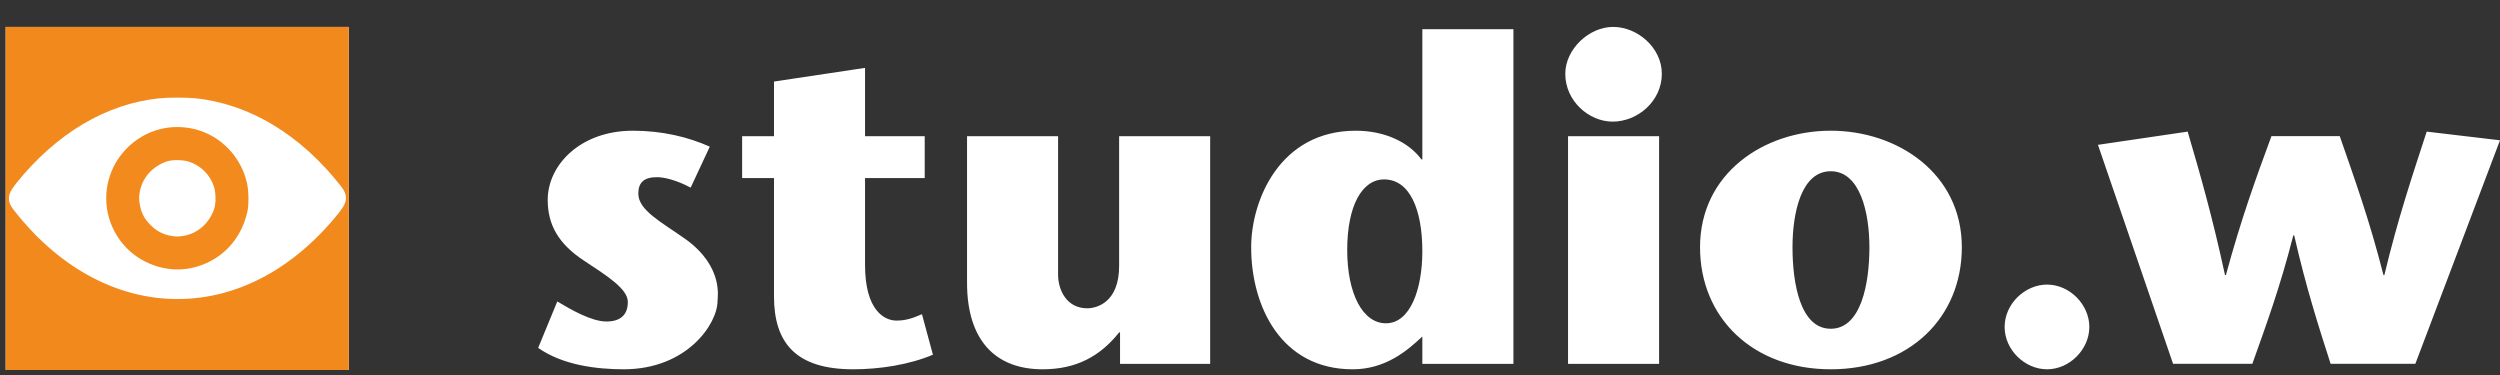
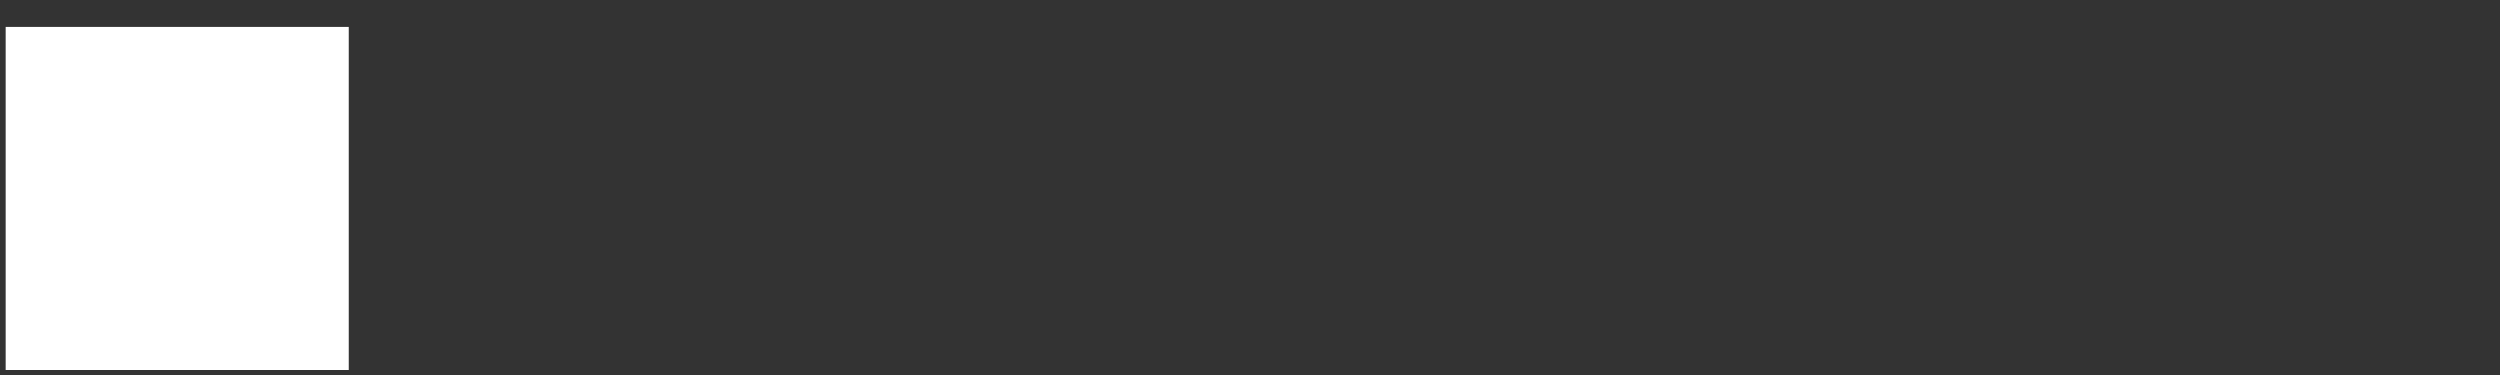
<svg xmlns="http://www.w3.org/2000/svg" width="100%" height="100%" viewBox="0 0 60 9" version="1.1" xml:space="preserve" style="fill-rule:evenodd;clip-rule:evenodd;stroke-linejoin:round;stroke-miterlimit:2;">
  <rect x="0" y="0" width="60" height="9" fill="#333333" stroke="none" />
  <g>
    <g>
-       <path d="M17.035,3.52c-0.513,-0.23 -1.136,-0.383 -1.846,-0.383c-1.257,0 -2.044,0.82 -2.044,1.661c0,0.59 0.252,1.049 0.864,1.453c0.546,0.361 1.059,0.678 1.059,0.995c0,0.328 -0.196,0.47 -0.513,0.47c-0.361,-0 -0.852,-0.285 -1.18,-0.481l-0.459,1.114c0.59,0.416 1.409,0.514 2.054,0.514c1.519,-0 2.251,-1.093 2.251,-1.639c0,-0.098 0.142,-0.82 -0.754,-1.475c-0.601,-0.426 -1.147,-0.7 -1.147,-1.104c-0,-0.251 0.12,-0.393 0.448,-0.393c0.164,-0 0.459,0.065 0.808,0.251l0.459,-0.983Zm5.092,4.021c-0.207,0.087 -0.371,0.153 -0.612,0.153c-0.295,-0 -0.754,-0.252 -0.754,-1.333l0,-2.087l1.432,-0l-0,-1.006l-1.432,0l0,-1.639l-2.185,0.328l0,1.311l-0.765,0l0,1.006l0.765,-0l0,2.841c0,1.114 0.525,1.748 1.901,1.748c0.634,-0 1.344,-0.109 1.913,-0.35l-0.263,-0.972Zm4.754,1.191l2.163,-0l0,-5.464l-2.185,0l-0,3.114c-0,0.886 -0.547,1.017 -0.765,1.017c-0.503,-0 -0.7,-0.448 -0.7,-0.809l0,-3.322l-2.185,0l0,3.519c0,1.377 0.678,2.076 1.814,2.076c0.798,-0 1.377,-0.306 1.836,-0.885l0.022,-0l-0,0.754Zm6.337,-4.426c0.612,0 0.918,0.711 0.918,1.727c0,0.896 -0.284,1.726 -0.874,1.726c-0.557,0 -0.929,-0.71 -0.929,-1.759c0,-1.071 0.361,-1.694 0.885,-1.694Zm0.918,4.426l2.186,-0l-0,-8.032l-2.186,0l0,3.126l-0.022,-0c-0.306,-0.416 -0.885,-0.689 -1.573,-0.689c-1.836,0 -2.513,1.683 -2.513,2.797c-0,1.421 0.721,2.929 2.436,2.929c0.798,-0 1.322,-0.459 1.672,-0.787l0,0.656Zm3.497,-5.464l-0,5.464l2.185,-0l0,-5.464l-2.185,0Zm1.07,-0.349c0.601,-0 1.181,-0.492 1.181,-1.148c-0,-0.623 -0.58,-1.125 -1.17,-1.125c-0.579,-0 -1.147,0.535 -1.147,1.125c0,0.656 0.568,1.148 1.136,1.148Zm5.234,5.944c1.88,-0 3.147,-1.235 3.147,-2.929c0,-1.77 -1.54,-2.797 -3.147,-2.797c-1.606,0 -3.136,1.027 -3.136,2.797c0,1.694 1.268,2.929 3.136,2.929Zm0,-4.753c0.711,-0 0.929,1.005 0.929,1.824c0,0.864 -0.196,1.956 -0.929,1.956c-0.732,0 -0.917,-1.092 -0.917,-1.956c-0,-0.819 0.207,-1.824 0.917,-1.824Zm4.174,3.737c0,0.557 0.492,1.016 1.017,1.016c0.546,-0 1.016,-0.481 1.016,-1.016c-0,-0.536 -0.47,-1.017 -1.016,-1.017c-0.525,0 -1.017,0.459 -1.017,1.017Zm6.404,-4.579c-0.372,1.006 -0.732,2 -1.093,3.333l-0.022,0c-0.295,-1.366 -0.59,-2.404 -0.896,-3.442l-2.153,0.317l1.803,5.256l1.902,-0c0.327,-0.918 0.666,-1.836 0.983,-3.082l0.022,0c0.284,1.246 0.579,2.164 0.874,3.082l2.033,-0l2.032,-5.365l-1.759,-0.208c-0.339,1.038 -0.689,2.076 -1.016,3.442l-0.022,0c-0.339,-1.333 -0.7,-2.327 -1.049,-3.333l-1.639,0Z" style="fill:#fff;fill-rule:nonzero;" />
-     </g>
+       </g>
  </g>
  <g>
    <rect x="0.136" y="0.646" width="8.234" height="8.234" style="fill:#fff;" />
-     <path d="M8.37,0.646l-8.234,-0l0,8.234l8.234,-0l0,-8.234Zm-4.239,6.529c-1.415,-0.043 -2.763,-0.801 -3.804,-2.137c-0.089,-0.115 -0.113,-0.194 -0.113,-0.276c-0,-0.097 0.042,-0.198 0.178,-0.367c0.961,-1.193 2.153,-1.902 3.425,-2.035c0.219,-0.023 0.663,-0.023 0.882,-0c1.297,0.136 2.529,0.883 3.49,2.117c0.089,0.114 0.113,0.193 0.113,0.276c0,0.096 -0.042,0.198 -0.178,0.366c-1.106,1.374 -2.519,2.102 -3.993,2.056Z" style="fill:#f2891d;" />
-     <path d="M4.59,6.433c0.682,-0.143 1.19,-0.651 1.346,-1.347c0.039,-0.171 0.035,-0.502 -0.008,-0.691c-0.142,-0.63 -0.624,-1.133 -1.238,-1.291c-0.594,-0.152 -1.205,0.014 -1.638,0.447c-0.165,0.166 -0.29,0.356 -0.374,0.559c-0.238,0.575 -0.147,1.252 0.282,1.757c0.397,0.466 1.042,0.69 1.63,0.566Zm-0.521,-0.779c-0.181,-0.039 -0.327,-0.121 -0.461,-0.258c-0.139,-0.142 -0.208,-0.268 -0.246,-0.453c-0.031,-0.149 -0.031,-0.226 -0.001,-0.368c0.068,-0.325 0.31,-0.588 0.643,-0.701c0.134,-0.045 0.386,-0.041 0.537,0.008c0.278,0.091 0.501,0.314 0.592,0.592c0.05,0.151 0.053,0.403 0.008,0.537c-0.112,0.333 -0.376,0.575 -0.7,0.643c-0.136,0.029 -0.238,0.029 -0.372,-0l-0,-0Z" style="fill:#f28a1d;" />
  </g>
</svg>